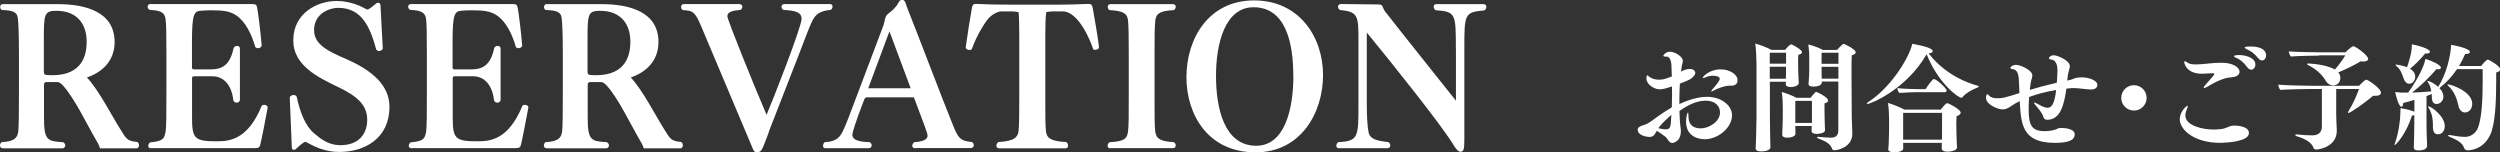
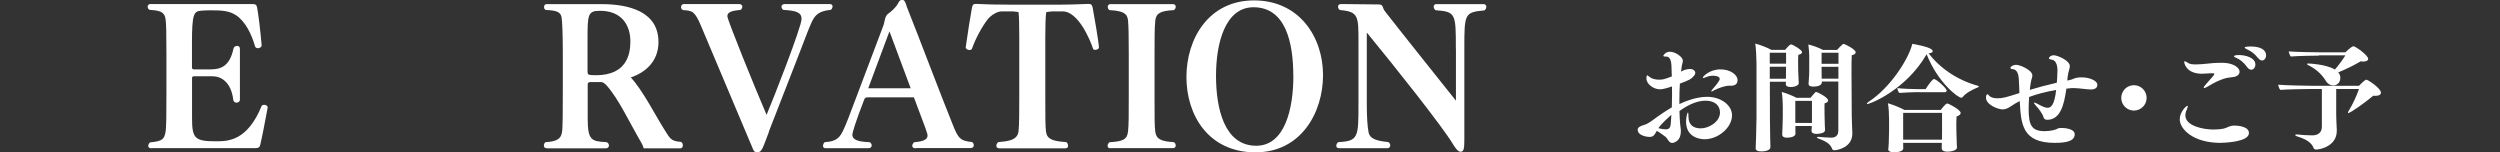
<svg xmlns="http://www.w3.org/2000/svg" id="_レイヤー_2" data-name="レイヤー 2" viewBox="0 0 303.43 18.49">
  <rect x="0" y="0" width="303.43" height="18.49" fill="#333333" stroke="none" />
  <defs>
    <style>
      .cls-1 {
        fill: #fff;
      }
    </style>
  </defs>
  <g id="text">
    <g>
      <g>
-         <path class="cls-1" d="M12.14,18c-.05-.18-.18-.48-.23-.57-1.56-2.67-2.78-5.36-4.23-7.01-.3-.34-.53-.46-.71-.46h-1.33c-.23,0-.3.16-.3.3v4c0,2.74.39,2.9,2.28,2.99.21.07.3.25.3.41,0,.18-.14.34-.34.34H.39c-.3,0-.39-.16-.39-.34,0-.16.09-.34.21-.41,1.52-.07,1.84-.51,1.98-1.13.11-.48.11-2.78.11-5.15v-4.58c0-2.3-.07-3.7-.14-4.21-.09-.74-.62-.92-1.93-.97-.16-.07-.21-.23-.21-.37,0-.18.12-.34.3-.34h6.67c3.38,0,6.92.92,6.92,4.6,0,2.32-1.54,3.68-3.36,4.3,1.43,1.52,3.08,4.76,4.02,6.23.74,1.15.78,1.49,2.05,1.59.16.05.25.23.25.41s-.09.37-.3.37h-4.44ZM5.33,8.74c0,.32.07.39,1.01.39,3.77,0,4.18-2.6,4.18-4.09,0-2-1.06-3.73-3.68-3.73-1.5,0-1.52.44-1.52,3.56v3.86Z" />
        <path class="cls-1" d="M18.38,18c-.28,0-.39-.14-.39-.28,0-.18.12-.37.23-.44,1.56-.14,1.7-.44,1.86-1.2.12-.51.12-2.39.12-4.88v-4.67c0-2.44-.02-3.79-.12-4.32-.16-.8-.74-.94-1.91-1.01-.16-.07-.25-.23-.25-.39s.11-.32.32-.32h12.3c.51,0,.6.09.67.44.14.69.41,2.92.55,4.6-.02.18-.23.32-.44.32-.14,0-.28-.05-.35-.18-.41-1.47-1.17-3.06-2.32-3.82-.8-.53-1.68-.6-3.1-.6-.39,0-.78.02-1.15.05-.87.07-1.1.41-1.1,3.86v3.08c0,.09.11.18.21.18h2.09c1.22,0,2.3-.41,2.74-2.53.05-.21.25-.32.44-.32s.34.11.34.34v6.25c-.05.21-.23.3-.41.3-.16,0-.34-.09-.39-.3-.25-2.23-1.52-2.9-2.48-2.9h-2.32c-.16,0-.21.11-.21.21v4.78c0,2.55.28,2.9,2.94,2.9,1.47,0,3.79-.07,5.52-4.32.07-.07.16-.11.28-.11.21,0,.44.11.44.32v.02c-.28,1.54-.71,3.73-.9,4.51-.07.3-.21.41-.6.41h-12.6Z" />
-         <path class="cls-1" d="M35.17,11.87v-.02c0-.18.25-.32.48-.32.16,0,.32.07.37.25.39,1.79,1.01,3.47,2.09,4.39.83.71,1.79,1.45,3.17,1.45h.05c2.16,0,3.24-1.31,3.24-3.08s-1.17-2.85-3.54-3.98c-2.44-1.17-5.43-2.62-5.43-5.63v-.05c0-3.29,2.92-4.76,5.24-4.76,1.75,0,3.04.67,3.61.99.05.02.09.05.14.05.18,0,.71-.44.99-.67.12-.12.23-.16.32-.16.16,0,.25.12.28.3l.28,5.27c-.02.14-.25.3-.48.3-.11,0-.25-.07-.32-.21-.74-2.71-1.75-5.04-4.62-5.04-.94,0-2.9.6-2.92,2.69,0,1.75,1.63,2.55,3.93,3.54,3.2,1.4,5.22,3.22,5.22,5.79,0,3.89-3.1,5.47-6.05,5.47h-.07c-1.47,0-2.71-.48-3.89-1.15-.07-.05-.16-.07-.23-.07,0,0-.21.02-1.08.83-.09.09-.18.14-.28.14-.14,0-.23-.09-.25-.28l-.25-6.05Z" />
-         <path class="cls-1" d="M50,18c-.28,0-.39-.14-.39-.28,0-.18.12-.37.23-.44,1.56-.14,1.7-.44,1.86-1.2.11-.51.11-2.39.11-4.88v-4.67c0-2.44-.02-3.79-.11-4.32-.16-.8-.74-.94-1.91-1.01-.16-.07-.25-.23-.25-.39s.12-.32.32-.32h12.3c.51,0,.6.09.67.44.14.69.41,2.92.55,4.6-.02.18-.23.32-.44.32-.14,0-.28-.05-.34-.18-.41-1.47-1.17-3.06-2.32-3.82-.81-.53-1.68-.6-3.1-.6-.39,0-.78.02-1.15.05-.87.07-1.1.41-1.1,3.86v3.08c0,.09.12.18.21.18h2.09c1.22,0,2.3-.41,2.74-2.53.05-.21.25-.32.44-.32s.35.11.35.34v6.25c-.05.21-.23.3-.41.3-.16,0-.34-.09-.39-.3-.25-2.23-1.52-2.9-2.48-2.9h-2.32c-.16,0-.21.11-.21.21v4.78c0,2.55.28,2.9,2.94,2.9,1.47,0,3.79-.07,5.52-4.32.07-.07.16-.11.28-.11.21,0,.44.11.44.32v.02c-.28,1.54-.71,3.73-.9,4.51-.07.3-.21.41-.6.41h-12.6Z" />
        <path class="cls-1" d="M78.13,18c-.05-.18-.18-.48-.23-.57-1.56-2.67-2.78-5.36-4.23-7.01-.3-.34-.53-.46-.71-.46h-1.33c-.23,0-.3.16-.3.3v4c0,2.74.39,2.9,2.28,2.99.21.07.3.25.3.41,0,.18-.14.34-.34.34h-7.17c-.3,0-.39-.16-.39-.34,0-.16.09-.34.21-.41,1.52-.07,1.84-.51,1.98-1.13.11-.48.11-2.78.11-5.15v-4.58c0-2.3-.07-3.7-.14-4.21-.09-.74-.62-.92-1.93-.97-.16-.07-.21-.23-.21-.37,0-.18.12-.34.3-.34h6.67c3.38,0,6.92.92,6.92,4.6,0,2.32-1.54,3.68-3.36,4.3,1.43,1.52,3.08,4.76,4.02,6.23.74,1.15.78,1.49,2.05,1.59.16.05.25.23.25.41s-.09.37-.3.37h-4.44ZM71.32,8.74c0,.32.07.39,1.01.39,3.77,0,4.18-2.6,4.18-4.09,0-2-1.06-3.73-3.68-3.73-1.5,0-1.52.44-1.52,3.56v3.86Z" />
        <path class="cls-1" d="M93.33,16c-.8,2.07-.85,2.46-1.4,2.48-.39,0-.46-.18-.6-.53-1.86-4.42-4.81-11.41-6.21-14.72-.78-1.89-1.1-1.93-2.18-2-.16-.02-.28-.21-.28-.37,0-.18.12-.37.34-.37h6.69c.3,0,.41.16.41.32,0,.18-.14.37-.23.39-.94.09-1.59.23-1.59.76,0,.46,3.31,8.6,4.76,11.98.74-1.72,4.25-10.69,4.25-11.64,0-.8-.67-1.01-2.21-1.1-.12-.05-.23-.23-.23-.39s.12-.32.41-.32h5.45c.25,0,.34.14.34.3,0,.18-.14.39-.25.41-1.49.14-1.91.69-2.3,1.52-.28.6-.76,1.86-1.49,3.77l-3.7,9.5Z" />
        <path class="cls-1" d="M111.16,18c-.32,0-.44-.14-.44-.3s.12-.34.23-.44c.99-.07,1.63-.28,1.63-.8,0-.28-.28-.99-1.66-4.65h-5.63c-.14,0-.32.05-.39.25-1.08,2.78-1.45,4.07-1.45,4.28,0,.9,1.52.87,2.12.92.16.12.23.25.23.39,0,.18-.14.34-.37.34h-5.22c-.25,0-.32-.14-.32-.28,0-.21.14-.46.25-.46,1.47-.07,1.82-.67,2.18-1.38.3-.58.87-2.09,1.75-4.44.9-2.37,2-5.31,3.13-8.28.21-.53.14-1.17.64-1.52.37-.25.94-.78,1.17-1.24.12-.23.21-.41.51-.41.35,0,.46.62.55.87,1.56,3.91,4.14,10.76,5.54,14.21.67,1.7.92,2.05,2.37,2.18.14.09.21.25.21.39,0,.18-.12.34-.37.34h-6.67ZM107.96,3.79l-2.58,6.92h5.15l-2.58-6.92Z" />
        <path class="cls-1" d="M121.28,18c-.25,0-.35-.14-.35-.32,0-.16.12-.37.25-.44,1.22-.09,2.3-.23,2.44-1.29.09-.74.09-2.53.09-4.16v-7.31c0-1.31-.02-2.53-.09-3.01,0,0-.53-.09-.71-.09h-1.31c-.48,0-1.06.3-1.49.71-.51.48-1.59,2.25-2.14,3.82-.05.12-.16.16-.3.16-.21,0-.46-.14-.46-.32.23-1.7.62-4.09.76-4.81.07-.39.21-.46.44-.46h.23c.9.05,2.21.09,4.51.09h4.32c2.3,0,3.61-.05,4.46-.09h.21c.25,0,.41.07.48.46.09.46.76,4.25.76,4.83,0,.16-.25.28-.46.28-.11,0-.21-.02-.25-.12-.3-.94-1.75-4.55-3.7-4.55h-1.24c-.18,0-.74.09-.74.09-.09.48-.12,1.68-.12,3.01v7.31c0,2.25,0,3.59.09,4.21.11.87.8,1.15,2.44,1.24.14.07.23.25.23.44s-.07.32-.32.32h-8.02Z" />
        <path class="cls-1" d="M134.78,18c-.25,0-.35-.14-.35-.3,0-.18.12-.37.25-.44,1.68-.09,2.12-.37,2.23-1.29.09-.69.09-2.18.09-4.21v-5.29c0-2.02-.02-3.31-.09-4-.09-.83-.57-1.15-2.23-1.24-.14-.05-.23-.23-.23-.41,0-.16.09-.32.34-.32h7.57c.25,0,.34.16.34.32s-.09.35-.25.41c-1.61.09-2.12.37-2.23,1.26-.09.78-.09,2.35-.09,3.96v5.86c0,1.86,0,3.06.09,3.68.12.9.71,1.17,2.23,1.26.16.05.25.23.25.41,0,.16-.09.32-.34.32h-7.59Z" />
        <path class="cls-1" d="M144,9.36c0-4.69,2.71-9.31,8.21-9.31s8.37,4.46,8.37,9.06-2.71,9.38-8.19,9.38c-5.75,0-8.39-4.55-8.39-9.13ZM156.97,9.2c0-3.98-.9-8.32-4.83-8.32-3.45,0-4.55,4.39-4.55,8.32s.99,8.49,4.88,8.49c3.47,0,4.51-4.46,4.51-8.49Z" />
        <path class="cls-1" d="M176.7,5.93c0-4.28,0-4.51-2.46-4.69-.14-.09-.23-.28-.23-.44s.09-.3.32-.3h5.73c.23,0,.34.16.34.32s-.09.35-.23.44c-2.41.23-2.44.39-2.44,4.58v11.06c0,1.13-.05,1.52-.48,1.52-.3,0-.67-.53-.94-.99-1.26-2.09-6.97-9.29-10.42-13.48v8.6c0,1.77.09,2.85.21,3.47.14.85.99,1.08,2.39,1.22.14.05.25.25.25.41,0,.18-.12.34-.37.34h-5.86c-.23,0-.32-.14-.32-.3s.09-.34.23-.44c2.46-.11,2.46-.62,2.46-4.65v-7.52c0-3.13,0-3.66-2.23-3.86-.14-.05-.25-.23-.25-.41,0-.16.09-.32.37-.32l4.58.05c.58,0,.39.39.76.85,2.53,3.24,5.91,7.45,8.6,10.83v-6.3Z" />
      </g>
      <g>
        <path class="cls-1" d="M204.01,8.71c.25-.17.71-.34,1.09-.34s.66.21.66.48c0,.1-.04.21-.13.32-.34.42-.59.55-1.74.98-.04.64-.06,1.27-.06,1.91v.57c1.64-.78,2.86-.88,3.36-.88,1.65,0,3.03.99,3.03,2.25,0,1.48-1.67,2.9-3.32,2.9-.56,0-2.26-.21-2.26-2.14,0-.62.18-1.11.22-1.11s.07.11.07.36v.11c0,1.11.67,1.46,1.5,1.46.98,0,2.33-.8,2.33-1.93,0-.77-.56-1.43-1.74-1.43s-2.3.63-3.18,1.25c.01.49.04.98.07,1.46.01.28.1.66.1.97,0,1.01-.52,1.29-.85,1.41-.07.03-.14.04-.2.04-.41,0-.53-.5-.81-.74-.2-.15-.66-.5-1.06-.73-.31.55-.43.74-.91.74-.25,0-1.41-.15-1.41-.87,0-.14.06-.25.21-.35.32-.21.59-.2.95-.39.45-.24.85-.57,1.27-.87.48-.34,1.06-.73,1.71-1.11.01-.49.03-.97.03-1.46,0-.35-.01-.71-.01-1.08-.91.32-1.27.35-1.48.35-.71,0-1.62-.6-1.62-1.32,0-.01,0-.38.1-.38.04,0,.11.07.25.18.32.25.74.35,1.16.35.5,0,.6-.03,1.57-.39-.01-.29-.01-.59-.03-.9-.01-.49,0-1.51-.63-1.51h-.08c-.2,0-.29-.04-.29-.11,0-.01.22-.48.81-.48.66,0,1.56.63,1.56,1.09,0,.21-.1.42-.14.73l-.08.59ZM201.28,15.56c.36.08.64.14.87.14.45,0,.59-.21.63-.64.03-.39.06-.76.08-1.13-1.26,1.12-1.5,1.5-1.58,1.64ZM210.02,10.4h-.15c-.53,0-1.43.35-1.82.56-.17.1-.27.14-.32.14-.03,0-.03-.01-.03-.04,0-.04.07-.15.2-.29.2-.22.83-.95.83-1.19,0-.36-.64-.39-.85-.39-.32,0-.62.08-.9.21-.1.04-.2.07-.25.07-.04,0-.06-.01-.06-.04,0-.15.83-1.01,2.16-1.01,1.15,0,2.06.63,2.06,1.32,0,.62-.56.67-.85.67Z" />
        <path class="cls-1" d="M214.87,17.9c0,.34-.64.48-1.08.48s-.7-.11-.7-.38v-.04c.01-.14.1-2.62.1-3.7v-6.53c0-.62-.06-1.88-.15-2.44.59.15,1.47.49,1.95.76h1.67c.18-.22.56-.66.73-.66.18,0,1.33.66,1.33.95,0,.13-.14.24-.45.31-.03.18-.03.52-.03.87,0,.52.01,1.05.01,1.05,0,.27.03.69.04.95.01.18.03.49.03.56h0c0,.24-.36.48-1.01.48-.36,0-.57-.13-.57-.36h0c0-.06.03-.17.03-.28h-1.96c0,2,.01,4.13.01,4.64,0,1.36.06,3.26.06,3.33h0ZM216.78,6.4h-1.98v1.33h1.98v-1.33ZM216.78,8.1h-1.98v1.46h1.96c0-.22.01-.62.01-.83v-.63ZM221.51,15.79c0,.45-.97.46-1.04.46-.38,0-.6-.14-.6-.36h0c.01-.13.03-.45.03-.6h-1.99v.5c0,.1.01.29.01.43h0c0,.34-.53.49-1.02.49-.34,0-.59-.1-.59-.39v-.03c.03-.25.07-2.07.07-2.1v-1.22c0-.43-.03-1.27-.13-1.81.52.14,1.32.45,1.79.71h1.71c.18-.25.45-.53.6-.69.03-.01.06-.03.07-.03.13,0,1.46.66,1.46,1.04,0,.13-.11.28-.43.35-.01.13-.01.34-.01.55,0,.43.01.92.01.92,0,.38.03.98.03,1.19,0,.14.03.48.03.56h0ZM219.92,12.24h-2.02v2.68h2.02v-2.68ZM223.14,9.9h-2.02v.13s-.01.48-1.02.48c-.35,0-.59-.08-.59-.32v-.06c.08-1.01.08-1.2.08-1.72v-1.55c.01-.38-.06-1.04-.11-1.46.55.13,1.29.39,1.77.66h1.72c.17-.2.48-.53.7-.7.03-.03.06-.03.08-.03.17,0,1.48.67,1.48,1.02,0,.14-.14.28-.48.36-.03.42-.03,1.23-.03,2.2,0,1.91.03,4.34.03,5.14,0,.55.06,1.57.07,2.1v.07c0,1.71-1.88,2.02-2.17,2.02-.15,0-.24-.06-.28-.18-.24-.64-.84-.94-1.67-1.25-.13-.04-.18-.1-.18-.14,0-.03.06-.06.15-.06h.07c.43.04,1.09.1,1.53.1.53-.01.85-.27.85-.87v-5.94ZM223.14,6.4h-2.05v1.34h2.05v-1.34ZM223.14,8.11h-2.05v.52c0,.22.01.69.01.92h2.03v-1.44Z" />
-         <path class="cls-1" d="M240.09,10.42c.06.01.08.04.08.08,0,.03-.04.07-.1.1-.69.28-1.5.7-1.86,1.18-.04.06-.11.08-.18.08-.38,0-2.84-1.83-4.19-5.28-2.49,4.33-6.86,6.04-7.19,6.04-.04,0-.07-.01-.07-.04,0-.04.06-.11.18-.2,2.76-1.78,4.94-5.34,5.34-7.06,0,0,2.48.39,2.48.88,0,.14-.15.25-.5.27,1.4,1.83,3.5,3.26,6.01,3.95ZM237.53,17.86c0,.53-1.12.55-1.19.55-.38,0-.67-.13-.67-.41v-.03c0-.06.01-.39.01-.63h-4.69c0,.2.01.6.01.66,0,.49-1.09.49-1.12.49-.39,0-.7-.13-.7-.35v-.04c.01-.14.06-.53.06-.73.01-.34.04-1.11.04-1.57v-1.33c0-.48-.04-1.5-.14-1.98.59.17,1.47.52,2,.81h4.41c.1-.13.6-.78.78-.78s1.64.76,1.64,1.15c0,.15-.14.31-.5.43-.01.21-.03.56-.03.88,0,.45.01.87.01.87,0,.38.03,1.02.04,1.37,0,.2.03.53.03.62h0ZM232.81,11.18c-.56,0-1.83.06-2.27.1-.14-.11-.25-.38-.25-.59.48.08,1.9.13,2.52.13h.9c.22-.35.83-1.23,1.01-1.23.31,0,1.55,1.13,1.55,1.4,0,.11-.08.2-.24.2h-3.22ZM235.71,13.7h-4.72v3.25h4.71c0-.29.01-.73.01-.92v-2.33Z" />
+         <path class="cls-1" d="M240.09,10.42c.06.01.08.04.08.08,0,.03-.04.07-.1.1-.69.28-1.5.7-1.86,1.18-.04.06-.11.08-.18.08-.38,0-2.84-1.83-4.19-5.28-2.49,4.33-6.86,6.04-7.19,6.04-.04,0-.07-.01-.07-.04,0-.04.06-.11.18-.2,2.76-1.78,4.94-5.34,5.34-7.06,0,0,2.48.39,2.48.88,0,.14-.15.25-.5.27,1.4,1.83,3.5,3.26,6.01,3.95ZM237.53,17.86c0,.53-1.12.55-1.19.55-.38,0-.67-.13-.67-.41v-.03c0-.06.01-.39.01-.63h-4.69c0,.2.01.6.01.66,0,.49-1.09.49-1.12.49-.39,0-.7-.13-.7-.35c.01-.14.06-.53.06-.73.01-.34.04-1.11.04-1.57v-1.33c0-.48-.04-1.5-.14-1.98.59.17,1.47.52,2,.81h4.41c.1-.13.6-.78.78-.78s1.64.76,1.64,1.15c0,.15-.14.31-.5.43-.01.21-.03.56-.03.88,0,.45.01.87.01.87,0,.38.03,1.02.04,1.37,0,.2.03.53.03.62h0ZM232.81,11.18c-.56,0-1.83.06-2.27.1-.14-.11-.25-.38-.25-.59.48.08,1.9.13,2.52.13h.9c.22-.35.83-1.23,1.01-1.23.31,0,1.55,1.13,1.55,1.4,0,.11-.08.2-.24.2h-3.22ZM235.71,13.7h-4.72v3.25h4.71c0-.29.01-.73.01-.92v-2.33Z" />
        <path class="cls-1" d="M251.11,9.74c.55-.11.6-.29,1.22-.34.11-.01.24-.01.38-.01.77,0,1.85.35,1.85.91s-.67.56-.78.56c-.55,0-1.43-.17-2.13-.17-.11,0-.2,0-.29.01-.18.01-.38.04-.56.06-.27,1.9-.7,3.78-2.33,3.78-.28,0-.41-.14-.46-.35-.11-.41-.59-1.01-.87-1.32-.15-.17-.27-.32-.27-.38,0-.03.01-.04.04-.04.07,0,.18.04.38.15.41.22.85.48,1.23.48.43,0,.83-.34,1.04-2.16-1.19.2-2.31.49-3.28.85-.04.49-.06.99-.06,1.46,0,1.96.36,2.69,1.95,2.69.69,0,1.37-.17,1.57-.31.08-.06.25-.08.46-.08.35,0,1.61.08,1.61.76,0,.73-.74,1.05-2.4,1.05-3.98,0-4.12-2.27-4.27-5.07-.35.17-.67.35-.95.55-.5.35-.81.46-1.11.46-.63,0-2.04-.59-2.04-1.43,0-.2.07-.41.17-.41.06,0,.11.06.2.15.2.24.57.34.99.34.67,0,.92-.07,2.7-.63-.03-.64-.04-1.26-.08-1.79-.03-.41-.17-1.06-.7-1.11-.22-.01-.31-.08-.31-.17,0-.13.29-.36.7-.36.45,0,1.96.62,1.96,1.29,0,.24-.13.48-.18.8-.06.28-.08.6-.13.95.92-.28,1.99-.57,3.28-.87.01-.11.08-1.06.08-1.5,0-.5-.14-1.23-.7-1.3-.24-.03-.34-.1-.34-.17,0-.08.18-.36.59-.36.45,0,1.95.63,1.95,1.32,0,.32-.21.69-.27,1.32-.01.14-.03.27-.04.42l.2-.03Z" />
        <path class="cls-1" d="M259,13.42c-.85,0-1.54-.69-1.54-1.54s.69-1.54,1.54-1.54,1.54.69,1.54,1.54-.69,1.54-1.54,1.54Z" />
        <path class="cls-1" d="M269.52,17.34c-3.36,0-4.96-1.69-4.96-2.86,0-.92.81-1.64.92-1.64.03,0,.06.03.06.07,0,.08-.06.24-.15.45-.11.24-.15.45-.15.64,0,1.3,2.21,1.72,3.39,1.72.62,0,1.27-.07,1.54-.2.5-.22.69-.28,1.02-.28s1.77.07,1.77.91c0,1.05-2.77,1.18-3.43,1.18ZM271.21,9.32c-.35.08-.81.08-1.18.2-.62.18-1.34.53-2.02.95-.24.15-.41.22-.48.22-.04,0-.06-.03-.06-.06,0-.07.1-.22.31-.45.67-.76.98-1.08.98-1.21,0-.06-.08-.08-.28-.08-.22,0-.46.01-.69.03-.17.01-.35.03-.52.03-2.03,0-2.17-1.41-2.17-1.41,0-.06.01-.1.08-.1s.2.06.39.2c.2.14.55.18.91.18.29,0,.59-.03.83-.04.62-.04,1.22-.14,1.83-.15.21,0,.39-.01.57-.01,1.25,0,2.11.53,2.11,1.09,0,.27-.21.52-.64.62ZM272.73,8.13c-.42-.59-.9-.94-1.32-1.11-.18-.07-.27-.14-.27-.2,0-.08.27-.14.6-.14.78,0,2,.31,2,1.15,0,.34-.22.63-.5.63-.17,0-.35-.1-.52-.34ZM274.06,7.05c-.43-.57-.87-.85-1.37-1.08-.18-.08-.25-.15-.25-.2,0-.11.46-.13.7-.13,1.65,0,1.9.7,1.9,1.06s-.21.64-.49.64c-.15,0-.32-.08-.49-.31Z" />
        <path class="cls-1" d="M281.82,10.8h-1.3c-.52,0-3.05.04-3.75.11-.14-.13-.22-.41-.27-.63.88.08,3.45.13,4.03.13h5.79c.06-.07.71-.74.88-.74.2,0,1.78,1.05,1.78,1.57,0,.24-.22.39-.67.39-.08,0-.17,0-.27-.01-.85.73-2.75,2.1-3.03,2.1-.03,0-.04-.01-.04-.04,0-.04.03-.1.08-.2.5-.8.97-1.83,1.27-2.68h-2.77v3.08c0,.48.04,1.22.07,1.89v.11c0,1.83-1.96,2.27-2.52,2.27-.2,0-.27-.1-.34-.28-.31-.77-1.36-1.13-2.02-1.34-.08-.03-.17-.1-.17-.15,0-.03.04-.06.14-.06h.1c.53.06,1.27.11,1.85.11.67,0,1.15-.34,1.15-1.04v-4.59ZM281.47,6.75c-.55,0-2.72.04-3.42.11-.14-.13-.22-.41-.27-.62.88.07,3.11.11,3.7.11h3.19c.46-.46.84-.74.97-.74.22,0,1.79,1.08,1.79,1.54,0,.18-.2.32-.57.32-.1,0-.21,0-.34-.03-.8.49-1.85.99-2.72,1.34.18.21.25.45.25.67,0,.59-.41.92-.87.92-.32,0-.67-.18-.87-.52-.36-.6-.98-1.36-2.16-1.95-.11-.06-.15-.1-.15-.13,0-.04.07-.06.17-.06,0,0,2.09.06,3.22.73.48-.55.97-1.22,1.27-1.72h-3.21Z" />
-         <path class="cls-1" d="M294.55,17.78c0,.43-.77.48-1.02.48-.42,0-.56-.14-.56-.38v-.03c.01-.2.03-.62.03-.95s.03-1.13.03-1.75v-1.18c-.07.03-.17.06-.29.06-.69,2.24-1.96,3.57-2.07,3.57-.03,0-.04-.01-.04-.04s.01-.07.03-.13c.52-1.37.69-3.19.69-4.05v-.25c.55.06,1.37.28,1.69.43v-1.44c-.48.14-.95.28-1.36.38,0,.28-.1.46-.21.46-.34,0-.7-1.43-.76-1.79.22.01.55.06.77.07h.8c1.27-1.74,2.02-3.43,2.09-4.09.66.18,1.89.71,1.89,1.06,0,.11-.11.2-.32.2-.06,0-.13-.01-.21-.03-.97,1.13-1.99,2.09-2.98,2.86.74-.03,1.58-.08,2.34-.15-.06-.36-.15-.76-.39-1.08-.06-.07-.08-.13-.08-.15s.03-.03.06-.03c.21,0,.81.32,1.25.71.97-1.53,1.5-3.64,1.57-5.1.27.04,2.28.41,2.28.87,0,.13-.17.24-.48.24h-.1c-.22.52-.46.99-.74,1.46h2.68c.11-.15.48-.59.74-.76.03-.01.04-.01.07-.01.18,0,1.51.78,1.51,1.18,0,.17-.17.29-.49.38v.98c0,2.44-.11,5.21-.7,6.53-.87,1.89-2.51,1.93-2.76,1.93s-.38-.13-.45-.31c-.17-.49-.57-.84-1.75-1.33-.13-.06-.18-.11-.18-.15s.04-.07.13-.07c.03,0,.06.01.08.01.88.15,1.33.22,1.85.22.64,0,1.19-.38,1.47-.9.57-1.11.67-3.75.67-6.02,0-.45-.01-.9-.01-1.3h-3.11c-.6.9-1.33,1.68-2.14,2.3.43.43.49.81.49,1.02,0,.56-.43.91-.83.91s-.55-.34-.57-.71c0-.14,0-.31-.01-.5-.21.08-.42.17-.64.25v3.42c0,1.2.08,2.68.08,2.7h0ZM292.5,8.34c.29.17.64.46.64.97,0,.42-.27.85-.74.85-.28,0-.5-.22-.62-.52-.2-.52-.34-1.16-.92-1.62-.08-.06-.11-.11-.11-.14s.03-.04.1-.04c.03,0,.06.01.1.01.36.06.8.14,1.19.31.14-.39.59-1.67.59-2.65v-.13c.62.1,2.2.53,2.2.9,0,.13-.15.22-.43.22-.04,0-.1-.01-.15-.01-.57.69-1.19,1.33-1.83,1.85ZM295.29,15.51c-.01-.63.03-1.57-.52-2.41-.04-.07-.07-.13-.07-.15s.01-.04.04-.04c.34,0,1.99,1.19,1.99,2.4,0,.21-.1.99-.85.99-.39,0-.57-.32-.59-.78ZM298.4,12.87c-.21-.88-.48-1.72-1.22-2.42-.08-.08-.13-.14-.13-.17s.03-.04.07-.04c.34,0,2.94.84,2.94,2.37,0,.57-.38,1.04-.87,1.04-.34,0-.67-.24-.8-.77Z" />
      </g>
    </g>
  </g>
</svg>